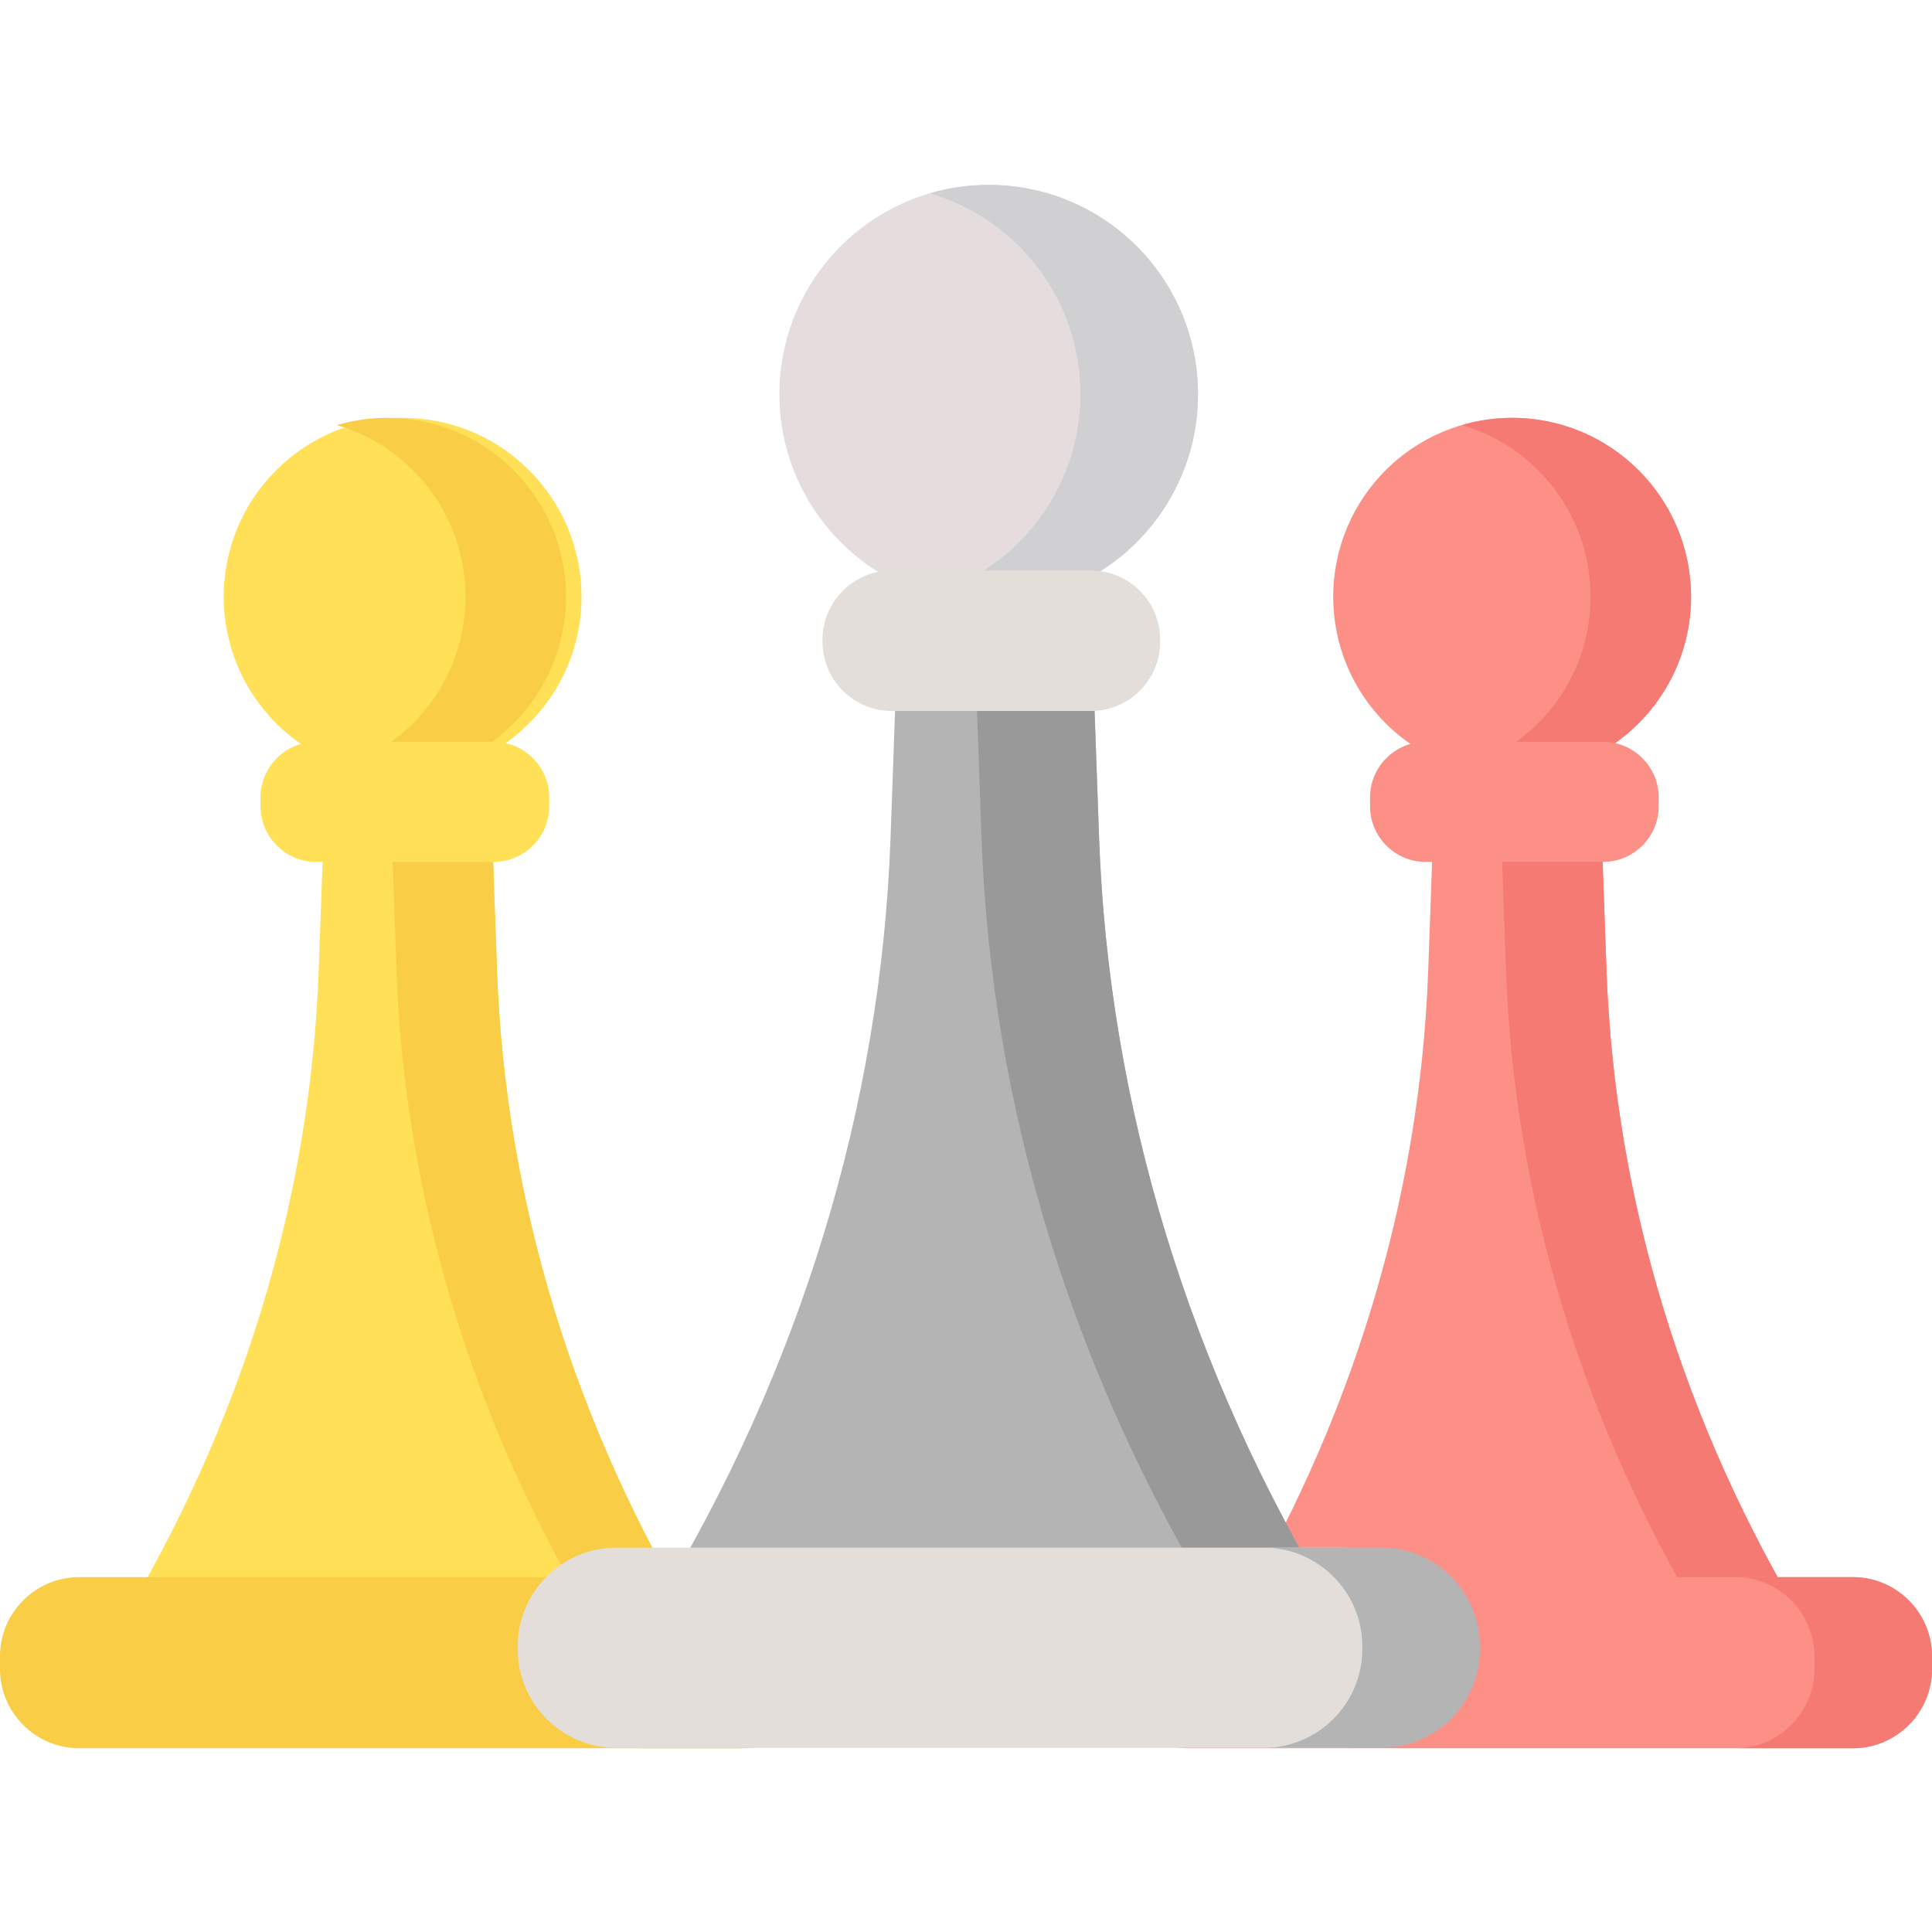
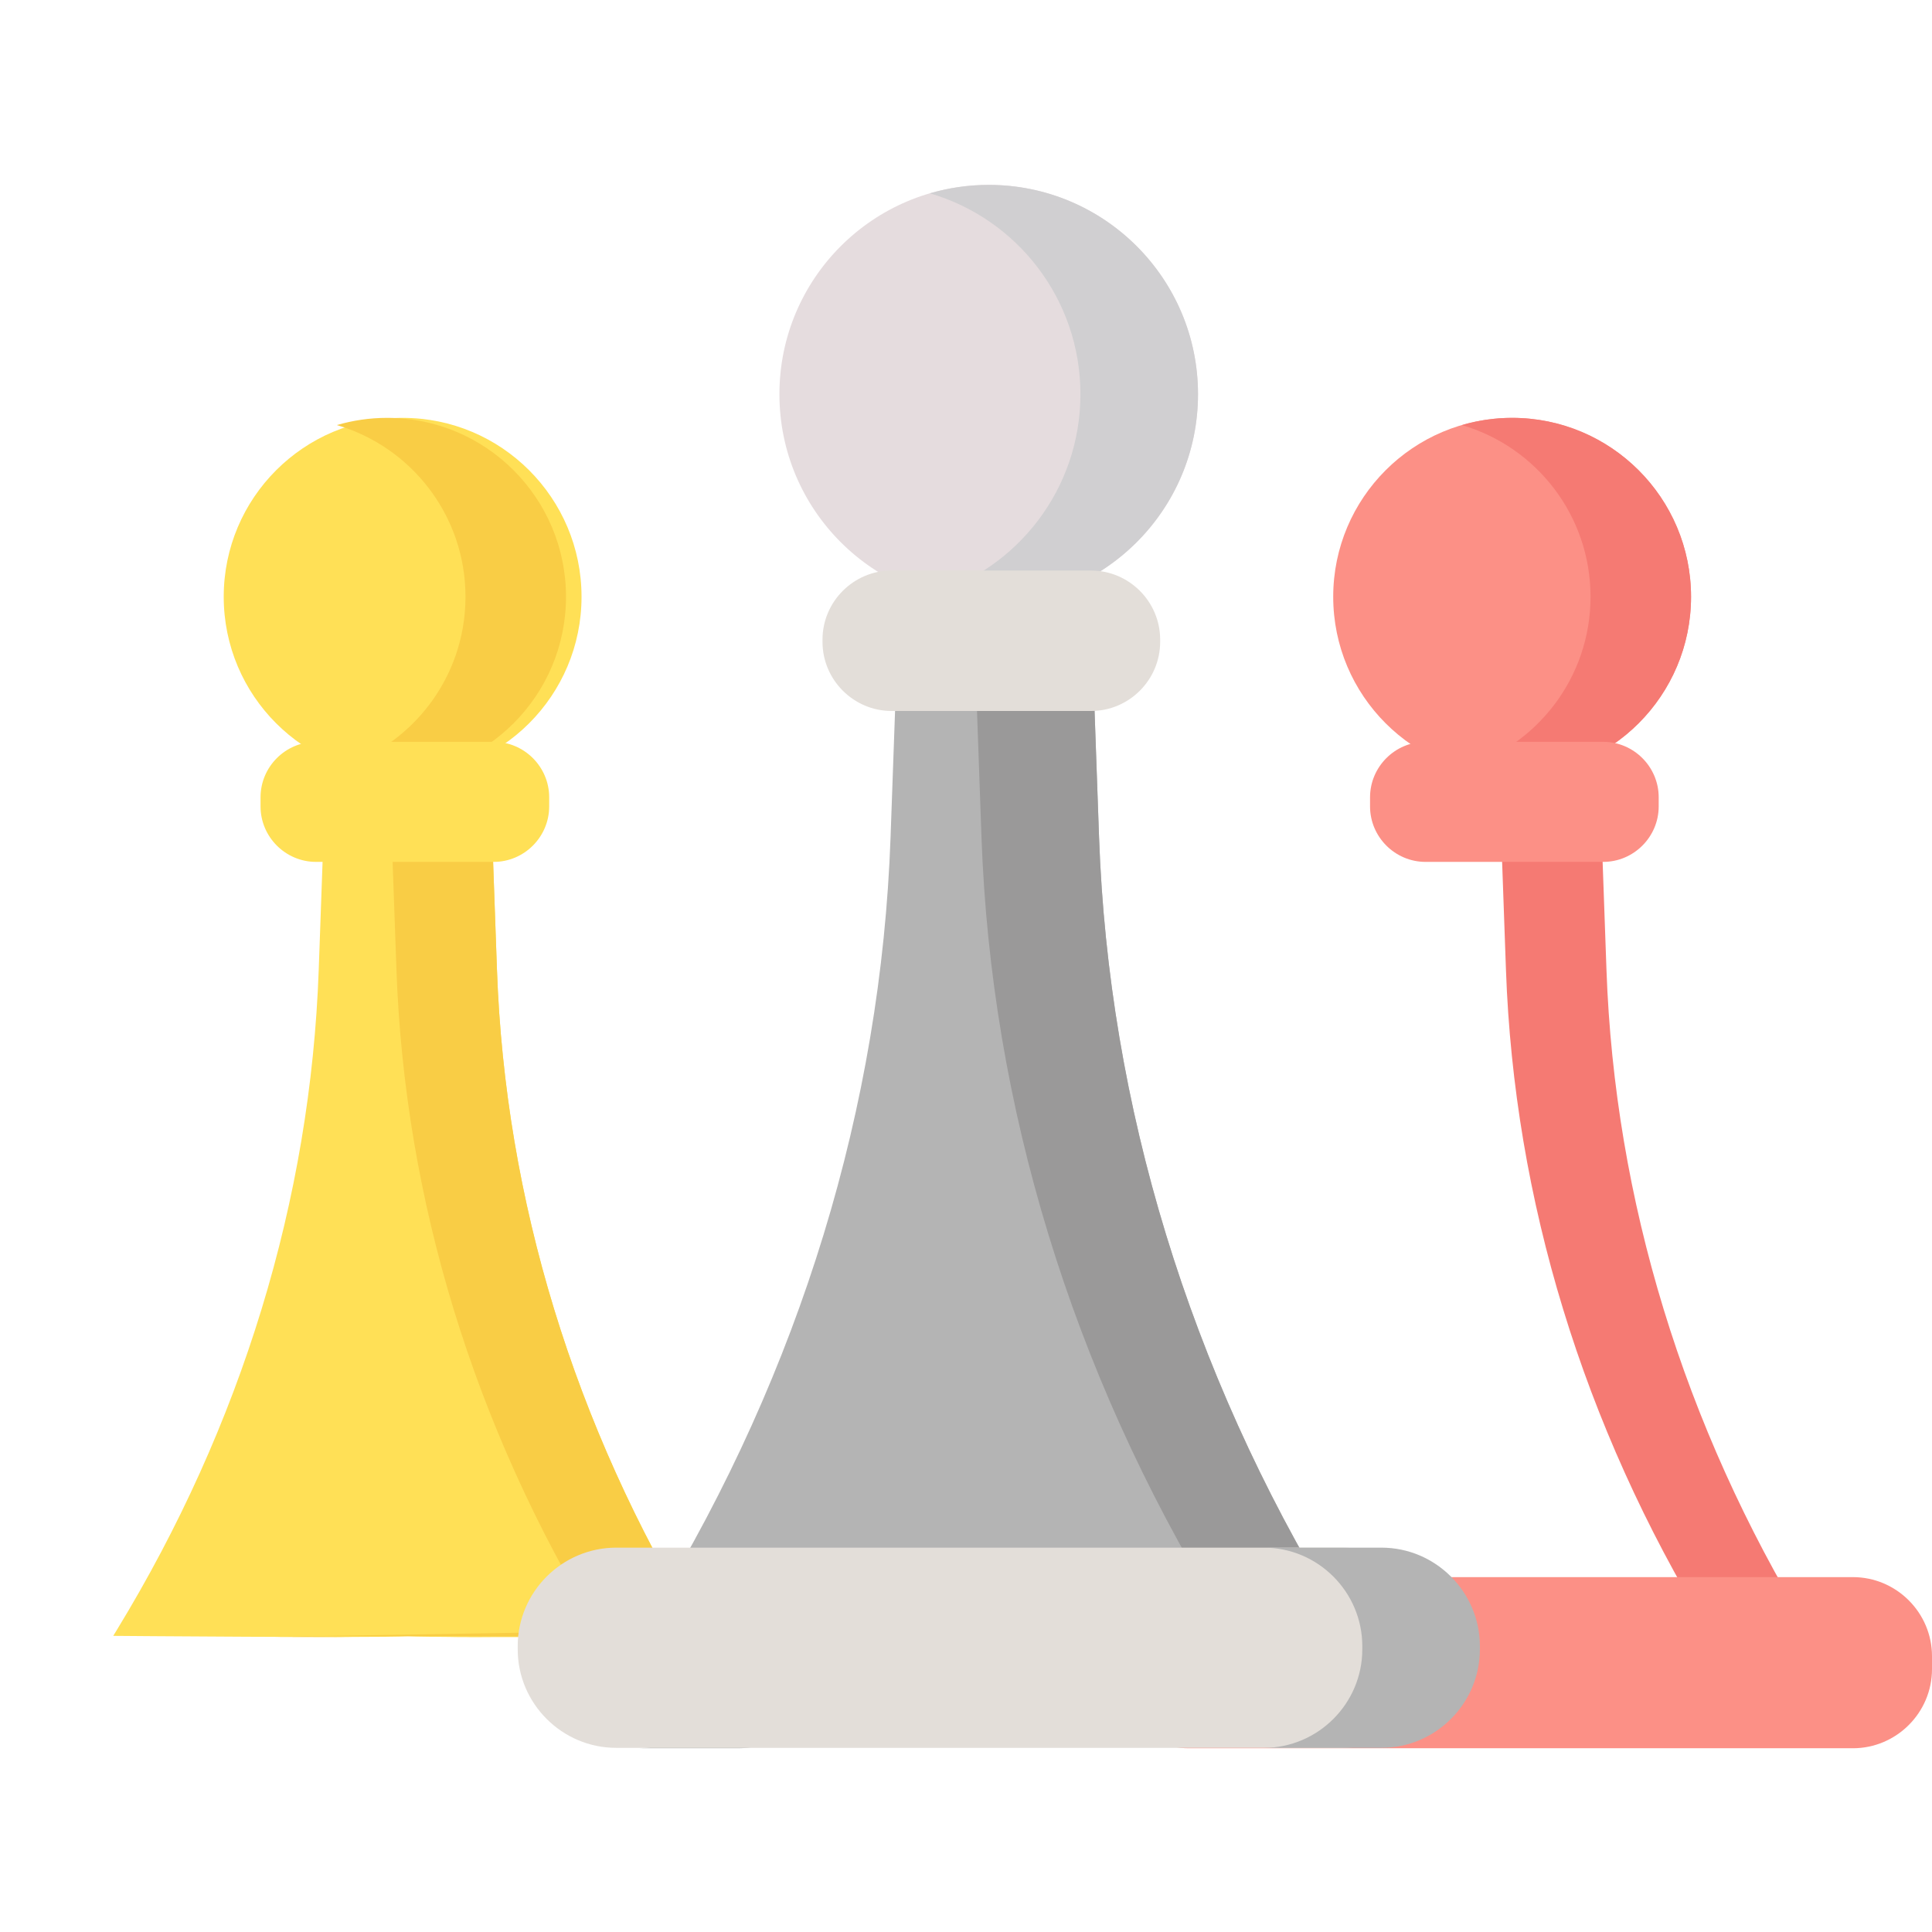
<svg xmlns="http://www.w3.org/2000/svg" height="512pt" viewBox="0 -49 512 512" width="512pt">
  <path d="M195.664 368.953h-26.637c12.27 0 22.309 10.039 22.309 22.309v.734c0 12.27-10.039 22.309-22.309 22.309h26.637c12.27 0 22.309-10.039 22.309-22.309v-.734c0-12.27-10.039-22.309-22.309-22.309zm0 0" fill="#b4b4b4" />
  <path d="M186.156 384.52l-1.004-1.648c-33.02-54.172-51.281-113.922-53.453-174.852l-1.5-42.148c-.648 0-15.441-1.555-21.051-2.145v-.227l-1.066.113-1.063-.113-.004.227c-5.609.59-20.402 2.145-21.047 2.145l-1.504 42.145c-2.168 60.934-20.434 120.684-53.449 174.855l-1.004 1.648s68.645.594 78.07.113c9.426.48 78.074-.113 78.074-.113zm0 0" fill="#ffe056" />
  <path d="M81.449 384.633c-1.512.078-4.547.125-8.57.156 7.895.027 15.613.043 21.887.023-6.375-.02-11.258-.074-13.316-.18zm0 0 103.703-1.762c-33.016-54.172-51.281-113.918-53.449-174.852l-1.504-42.148c-.645 0-15.441-1.555-21.047-2.145l-.004-.227-1.063.113-1.066-.113v.227c-2.777.293-7.805.82-12.254 1.281 4.539.469 8.473.863 8.797.863l1.504 42.148c2.168 60.93 20.434 120.68 53.449 174.852l1.004 1.648s-22.047.191-42.867.27c21.094.148 69.504-.27 69.504-.27zm0 0" fill="#f9cd45" />
  <path d="M154.113 109.152c0 26.184-21.227 47.414-47.414 47.414-26.184 0-47.41-21.23-47.41-47.414 0-26.188 21.227-47.414 47.41-47.414 26.188 0 47.414 21.227 47.414 47.414zm0 0" fill="#ffe056" />
  <path d="M102.582 61.738c-4.625 0-9.09.676-13.316 1.91 19.699 5.754 34.094 23.941 34.094 45.504 0 21.559-14.395 39.746-34.094 45.504 4.227 1.234 8.691 1.91 13.316 1.91 26.188 0 47.414-21.23 47.414-47.414 0-26.188-21.227-47.414-47.414-47.414zm0 0" fill="#f9cd45" />
  <path d="M130.836 179.41h-47.086c-8.086 0-14.703-6.617-14.703-14.703v-2.41c0-8.086 6.617-14.703 14.703-14.703h47.086c8.086 0 14.703 6.617 14.703 14.703v2.41c0 8.086-6.613 14.703-14.703 14.703zm0 0" fill="#ffe056" />
-   <path d="M197.012 414.305h-176.051c-11.527 0-20.961-9.43-20.961-20.957v-3.438c0-11.527 9.434-20.957 20.961-20.957h176.051c11.527 0 20.957 9.43 20.957 20.957v3.438c.004 11.527-9.43 20.957-20.957 20.957zm0 0" fill="#f9cd45" />
-   <path d="M480.184 384.52l-1.004-1.648c-33.016-54.172-51.281-113.922-53.449-174.852l-1.5-42.148c-.648 0-15.441-1.555-21.051-2.145v-.227l-1.066.113-1.066-.113v.227c-5.609.59-20.402 2.145-21.051 2.145l-1.5 42.145c-2.172 60.934-20.434 120.684-53.453 174.855l-1.004 1.648s68.648.594 78.074.113c9.426.48 78.07-.113 78.07-.113zm0 0" fill="#fc9086" />
  <path d="M375.477 384.633c-1.512.078-4.543.125-8.566.156 7.895.027 15.609.043 21.883.023-6.375-.02-11.258-.074-13.316-.18zm0 0 103.703-1.762c-33.016-54.172-51.281-113.918-53.449-174.852l-1.5-42.148c-.648 0-15.441-1.555-21.051-2.145v-.227l-1.066.113-1.066-.113v.227c-2.777.293-7.805.82-12.254 1.281 4.539.469 8.473.863 8.801.863l1.5 42.148c2.168 60.93 20.434 120.68 53.449 174.852l1.008 1.648s-22.051.191-42.871.27c21.094.148 69.504-.27 69.504-.27zm0 0" fill="#f57a73" />
  <path d="M448.145 109.152c0 26.184-21.23 47.414-47.414 47.414-26.188 0-47.414-21.23-47.414-47.414 0-26.188 21.227-47.414 47.414-47.414 26.184 0 47.414 21.227 47.414 47.414zm0 0" fill="#fc9086" />
  <path d="M400.73 61.738c-4.625 0-9.09.676-13.32 1.91 19.703 5.754 34.098 23.941 34.098 45.504 0 21.559-14.395 39.746-34.098 45.504 4.227 1.234 8.695 1.91 13.32 1.91 26.184 0 47.414-21.23 47.414-47.414 0-26.188-21.23-47.414-47.414-47.414zm0 0" fill="#f57a73" />
  <path d="M424.867 179.41h-47.086c-8.086 0-14.703-6.617-14.703-14.703v-2.41c0-8.086 6.617-14.703 14.703-14.703h47.086c8.086 0 14.703 6.617 14.703 14.703v2.41c0 8.086-6.617 14.703-14.703 14.703zm0 0 66.172 234.895h-176.051c-11.527 0-20.961-9.43-20.961-20.957v-3.438c0-11.527 9.434-20.957 20.961-20.957h176.051c11.527 0 20.961 9.43 20.961 20.957v3.438c0 11.527-9.434 20.957-20.961 20.957zm0 0" fill="#fc9086" />
-   <path d="M491.039 368.953h-31.156c11.527 0 20.957 9.43 20.957 20.957v3.438c0 11.527-9.43 20.957-20.957 20.957h31.156c11.527 0 20.961-9.43 20.961-20.957v-3.438c0-11.527-9.434-20.957-20.961-20.957zm0 0" fill="#f57a73" />
  <path d="M354.965 379.355l-1.176-1.93c-38.621-63.371-59.988-133.262-62.527-204.543l-1.754-49.305c-.758 0-18.063-1.816-24.625-2.508v-.262l-1.246.133-1.246-.133v.262c-6.563.691-23.867 2.508-24.625 2.508l-1.758 49.305c-2.535 71.281-23.902 141.172-62.523 204.543l-1.176 1.93s80.301.691 91.328.133c11.027.559 91.328-.133 91.328-.133zm0 0" fill="#b4b4b4" />
  <path d="M232.477 379.488c-1.766.09-5.313.148-10.02.18 9.234.035 18.262.051 25.598.027-7.457-.023-13.168-.086-15.578-.207zm0 0 121.312-2.062c-38.621-63.371-59.988-133.266-62.527-204.543l-1.754-49.305c-.758 0-18.063-1.816-24.625-2.508v-.262l-1.246.129-1.246-.129v.262c-3.25.344-9.129.961-14.332 1.496 5.305.547 9.91 1.012 10.293 1.012l1.754 49.305c2.535 71.277 23.902 141.172 62.527 204.543l1.176 1.926s-25.793.223-50.148.316c24.676.176 81.305-.316 81.305-.316zm0 0" fill="#9a9999" />
  <path d="M317.484 55.465c0 30.633-24.832 55.465-55.465 55.465-30.633 0-55.465-24.832-55.465-55.465 0-30.633 24.832-55.465 55.465-55.465 30.633 0 55.465 24.832 55.465 55.465zm0 0" fill="#e5dcde" />
  <path d="M262.02 0c-5.41 0-10.637.789-15.578 2.234 23.043 6.734 39.883 28.008 39.883 53.23 0 25.219-16.84 46.496-39.883 53.23 4.941 1.445 10.168 2.234 15.578 2.234 30.633 0 55.465-24.832 55.465-55.465 0-30.633-24.832-55.465-55.465-55.465zm0 0" fill="#d0cfd1" />
  <path d="M289.145 139.418h-52.863c-10.07 0-18.309-8.238-18.309-18.309v-.605c0-10.066 8.238-18.305 18.309-18.305h52.863c10.07 0 18.309 8.238 18.309 18.305v.605c0 10.07-8.238 18.309-18.309 18.309zm0 0 66.554 274.781h-192.402c-14.352 0-26.098-11.746-26.098-26.098v-.863c0-14.352 11.746-26.098 26.098-26.098h192.402c14.352 0 26.098 11.746 26.098 26.098v.863c0 14.352-11.742 26.098-26.098 26.098zm0 0" fill="#e3ded9" />
  <path d="M366.086 361.141h-31.16c14.355 0 26.098 11.746 26.098 26.102v.859c0 14.352-11.742 26.098-26.098 26.098h31.16c14.352 0 26.098-11.746 26.098-26.098v-.859c0-14.355-11.742-26.102-26.098-26.102zm0 0" fill="#b4b4b4" />
</svg>